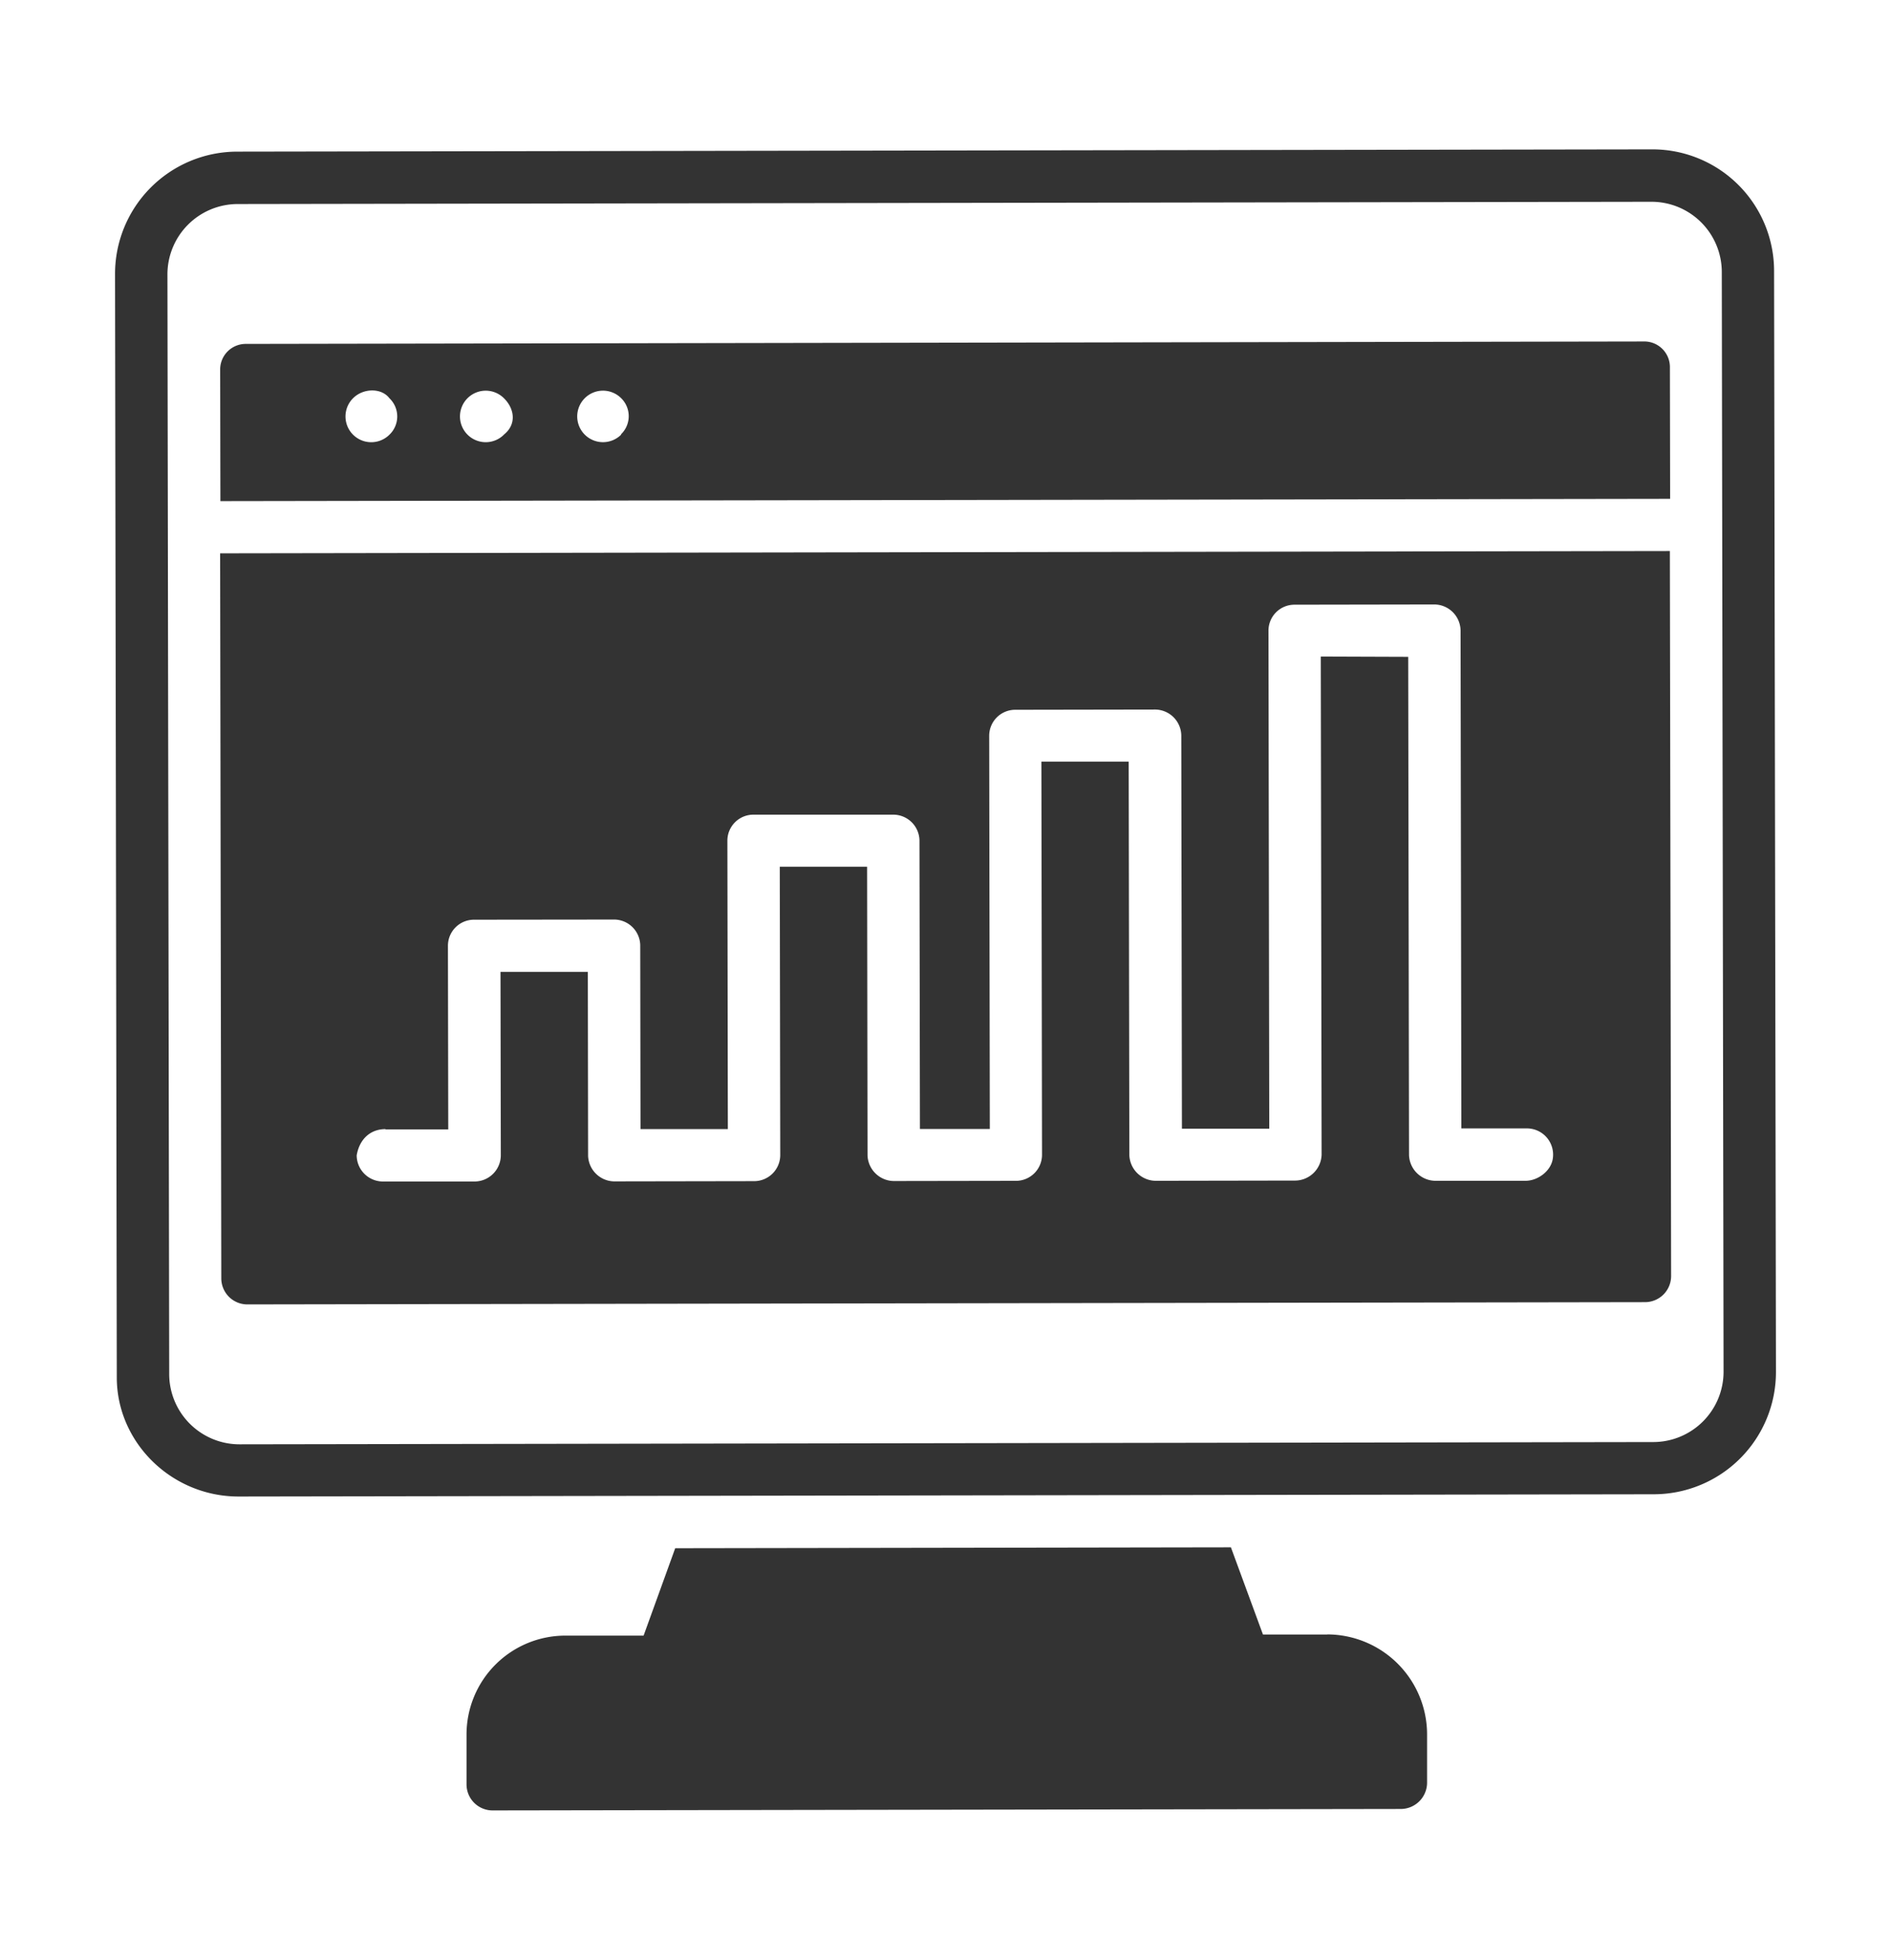
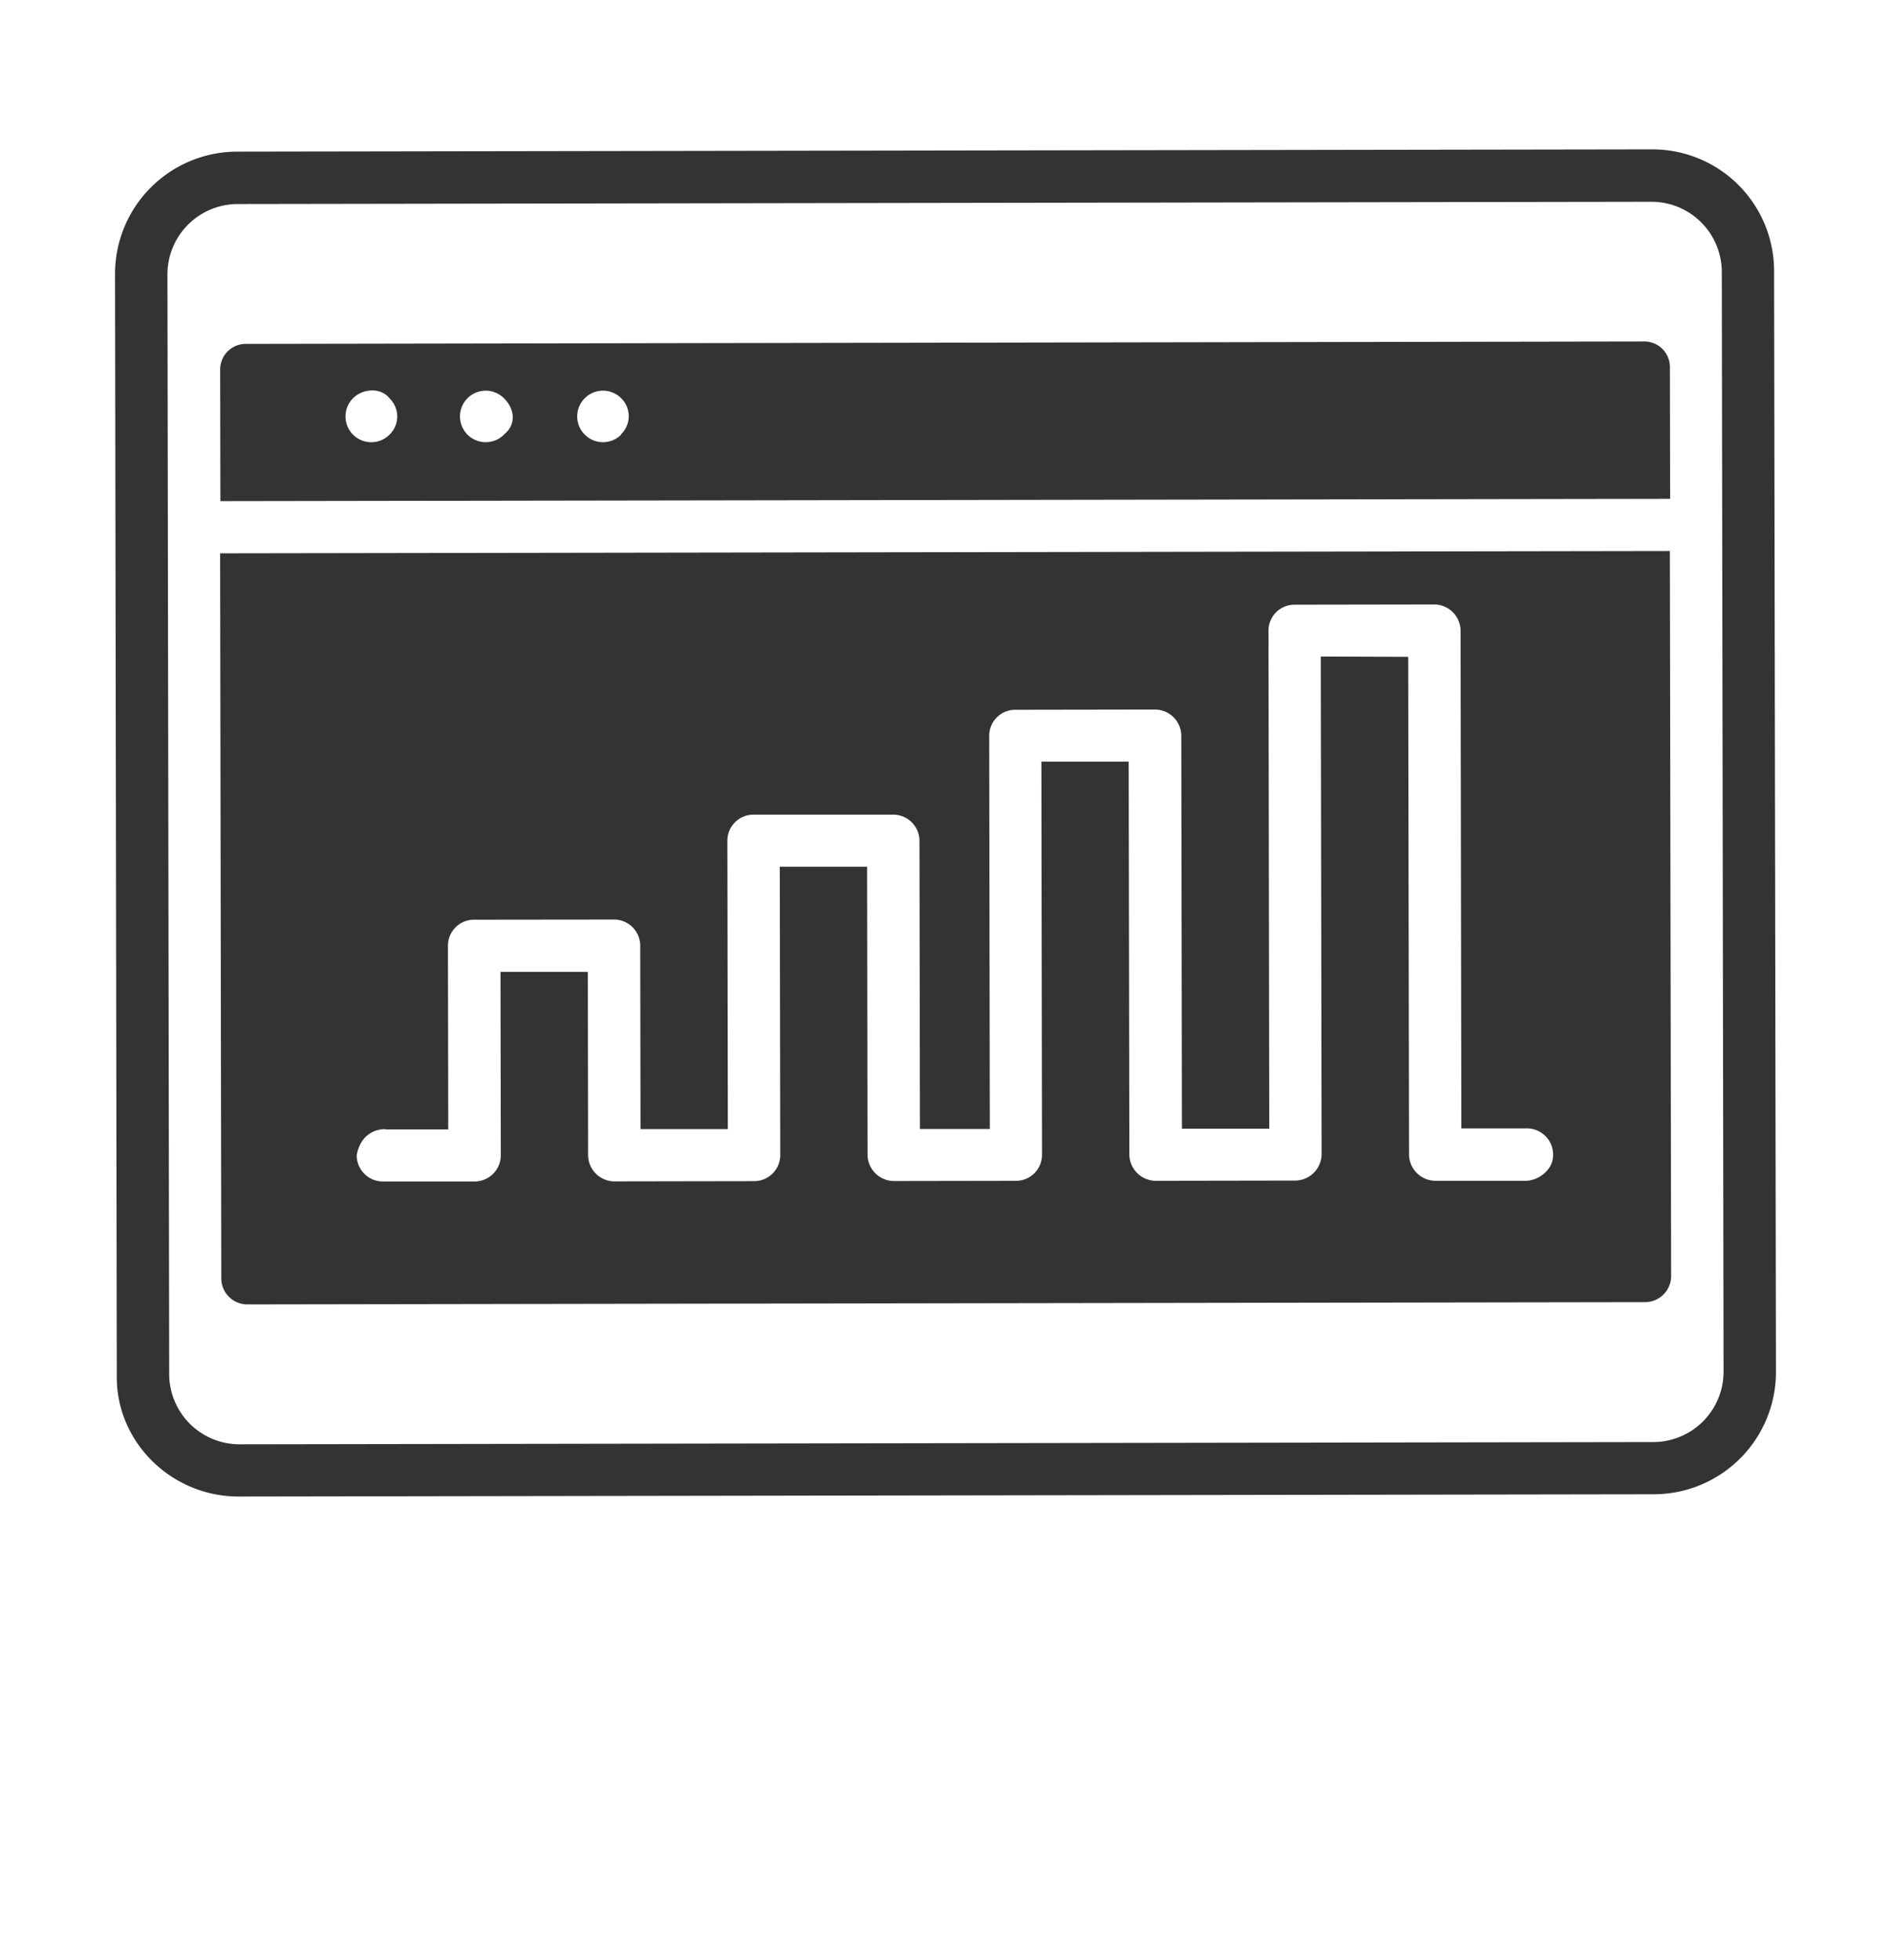
<svg xmlns="http://www.w3.org/2000/svg" id="Layer_1" data-name="Layer 1" viewBox="0 0 483.92 501.5">
  <defs>
    <style>.cls-1{fill:#333;}</style>
  </defs>
  <title>App Page Icons</title>
  <path class="cls-1" d="M422.8,38.22,60.68,38.8A31.29,31.29,0,0,0,29.44,70.14l.45,282.35c0,16.58,14,30.48,31.23,30.45l362.12-.58A31.29,31.29,0,0,0,454.48,351L454,69.33A31.13,31.13,0,0,0,422.8,38.22ZM423.13,369l-361.83.58a18,18,0,0,1-18-17.94L42.85,70.21a18,18,0,0,1,17.94-18l361.83-.58a18,18,0,0,1,18,17.94L441.07,351A18,18,0,0,1,423.13,369Z" />
  <path class="cls-1" d="M420.57,87.38,63,88a6.55,6.55,0,0,0-6.66,6.39l.06,33.84,371-.59-.06-33.84A6.55,6.55,0,0,0,420.57,87.38ZM99.67,111.22a6.59,6.59,0,1,1-9.33-9.31c2.65-2.66,7.31-2.67,9.32,0A6.44,6.44,0,0,1,99.67,111.22Zm29.29,0a6.59,6.59,0,1,1,0-9.32C131.62,104.51,132.29,108.5,129,111.17Zm30,0a6.59,6.59,0,1,1,0-9.33A6.44,6.44,0,0,1,158.92,111.13Z" />
  <path class="cls-1" d="M63.33,333.78,421,333.2a6.68,6.68,0,0,0,6.65-6.67L427.33,141l-371,.59.3,185.53A6.67,6.67,0,0,0,63.33,333.78ZM98.62,289l16.09,0-.08-47a6.66,6.66,0,0,1,6.65-6.66L157,235.3a6.71,6.71,0,0,1,6.84,6.53l.07,47.09,22.35,0-.12-73.79a6.66,6.66,0,0,1,6.65-6.67l35.67,0a6.72,6.72,0,0,1,6.84,6.58l.12,73.86,17.88,0-.16-100.61a6.66,6.66,0,0,1,6.64-6.67l35.68-.06a6.75,6.75,0,0,1,6.84,6.61l.16,100.65,22.35,0-.2-127.42a6.65,6.65,0,0,1,6.64-6.67l35.68-.06a6.77,6.77,0,0,1,6.84,6.63l.2,127.44,16.76,0a6.71,6.71,0,0,1,6.66,7.6c-.38,3.22-3.77,5.8-7,5.81l-22.81,0a6.82,6.82,0,0,1-7-6.62l-.21-127.45L338,168l.21,127.44a6.83,6.83,0,0,1-7,6.65l-35.2.06a6.81,6.81,0,0,1-7-6.61l-.17-100.65-22.34,0,.16,100.61a6.67,6.67,0,0,1-6.65,6.66l-31,.05a6.81,6.81,0,0,1-7-6.58l-.11-73.85-22.35,0,.12,73.79a6.68,6.68,0,0,1-6.65,6.67l-35.52.06a6.79,6.79,0,0,1-7-6.53l-.07-47.09-22.35,0,.08,46.93a6.73,6.73,0,0,1-6.7,6.72l-23.46,0a6.72,6.72,0,0,1-6.72-6.69c.67-4,3.35-6.71,7.37-6.72Z" />
-   <path class="cls-1" d="M339.68,418.25l-16.48,0L315,395.94l-142.21.23-8.09,22.36-20.06,0a25.3,25.3,0,0,0-25.25,25.34l0,12.74a6.66,6.66,0,0,0,6.66,6.65l232.45-.37a6.75,6.75,0,0,0,6.7-6.79l0-12.19a25.62,25.62,0,0,0-25.56-25.69Z" />
</svg>